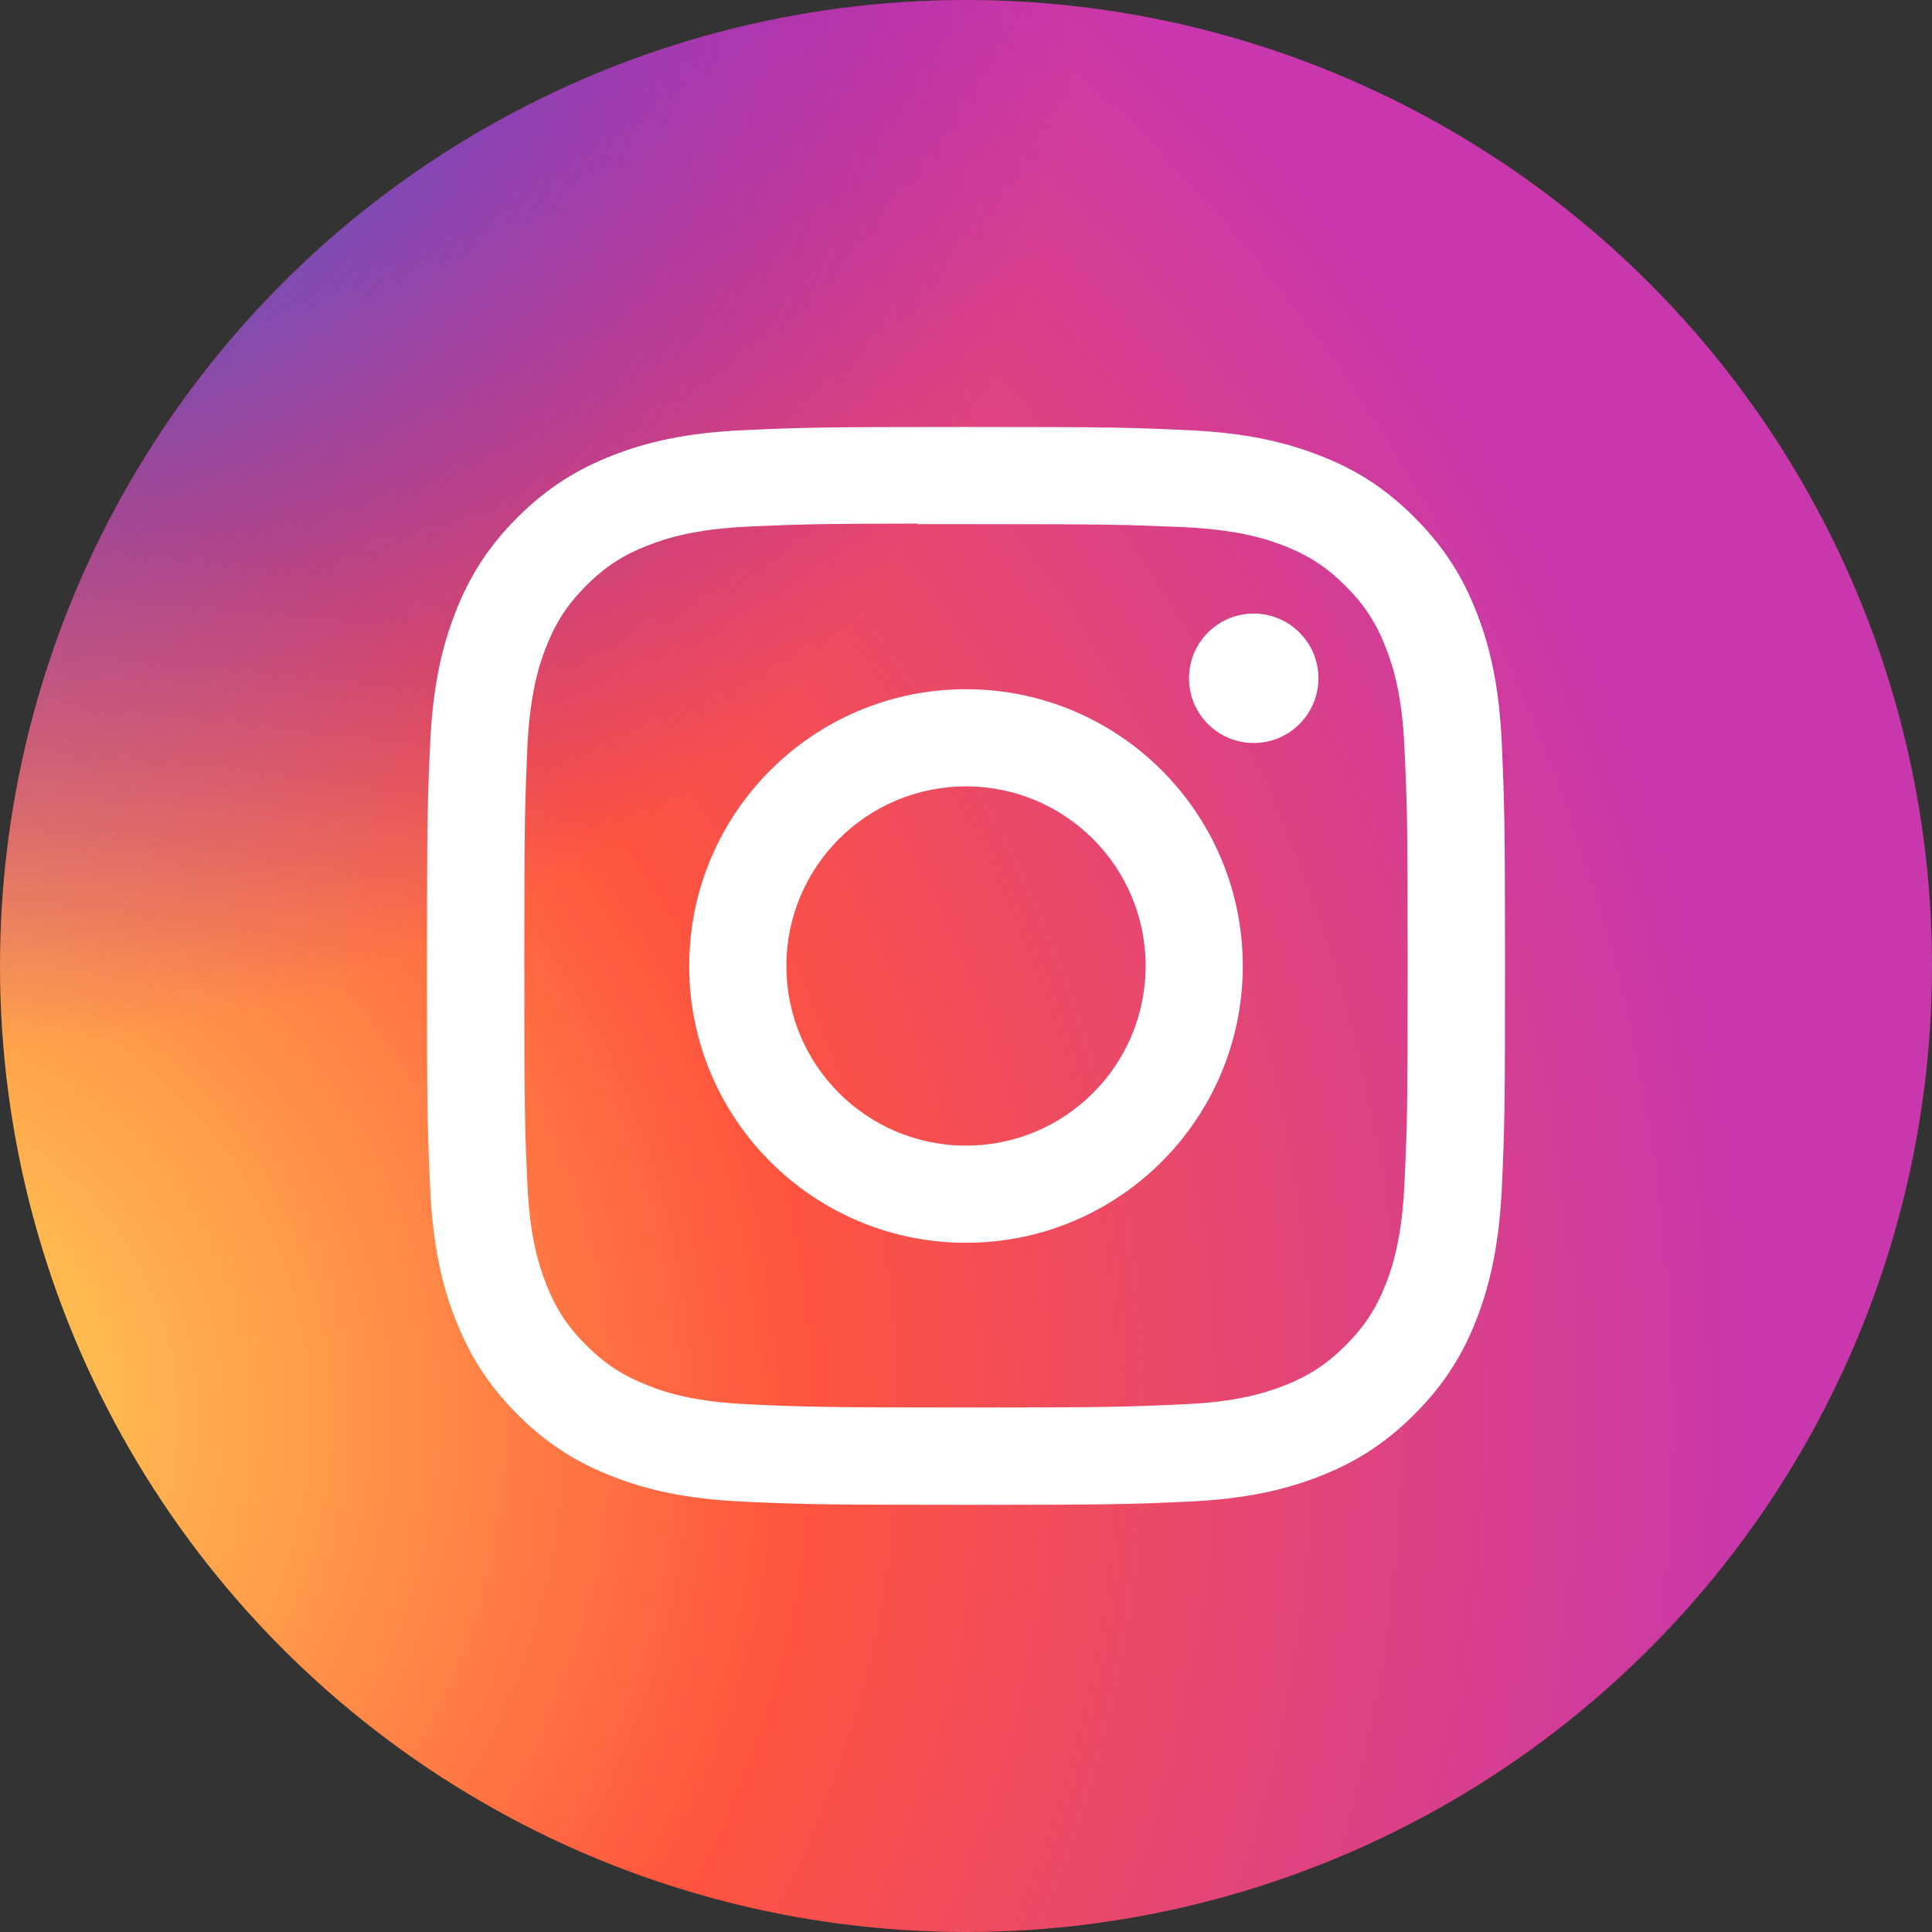
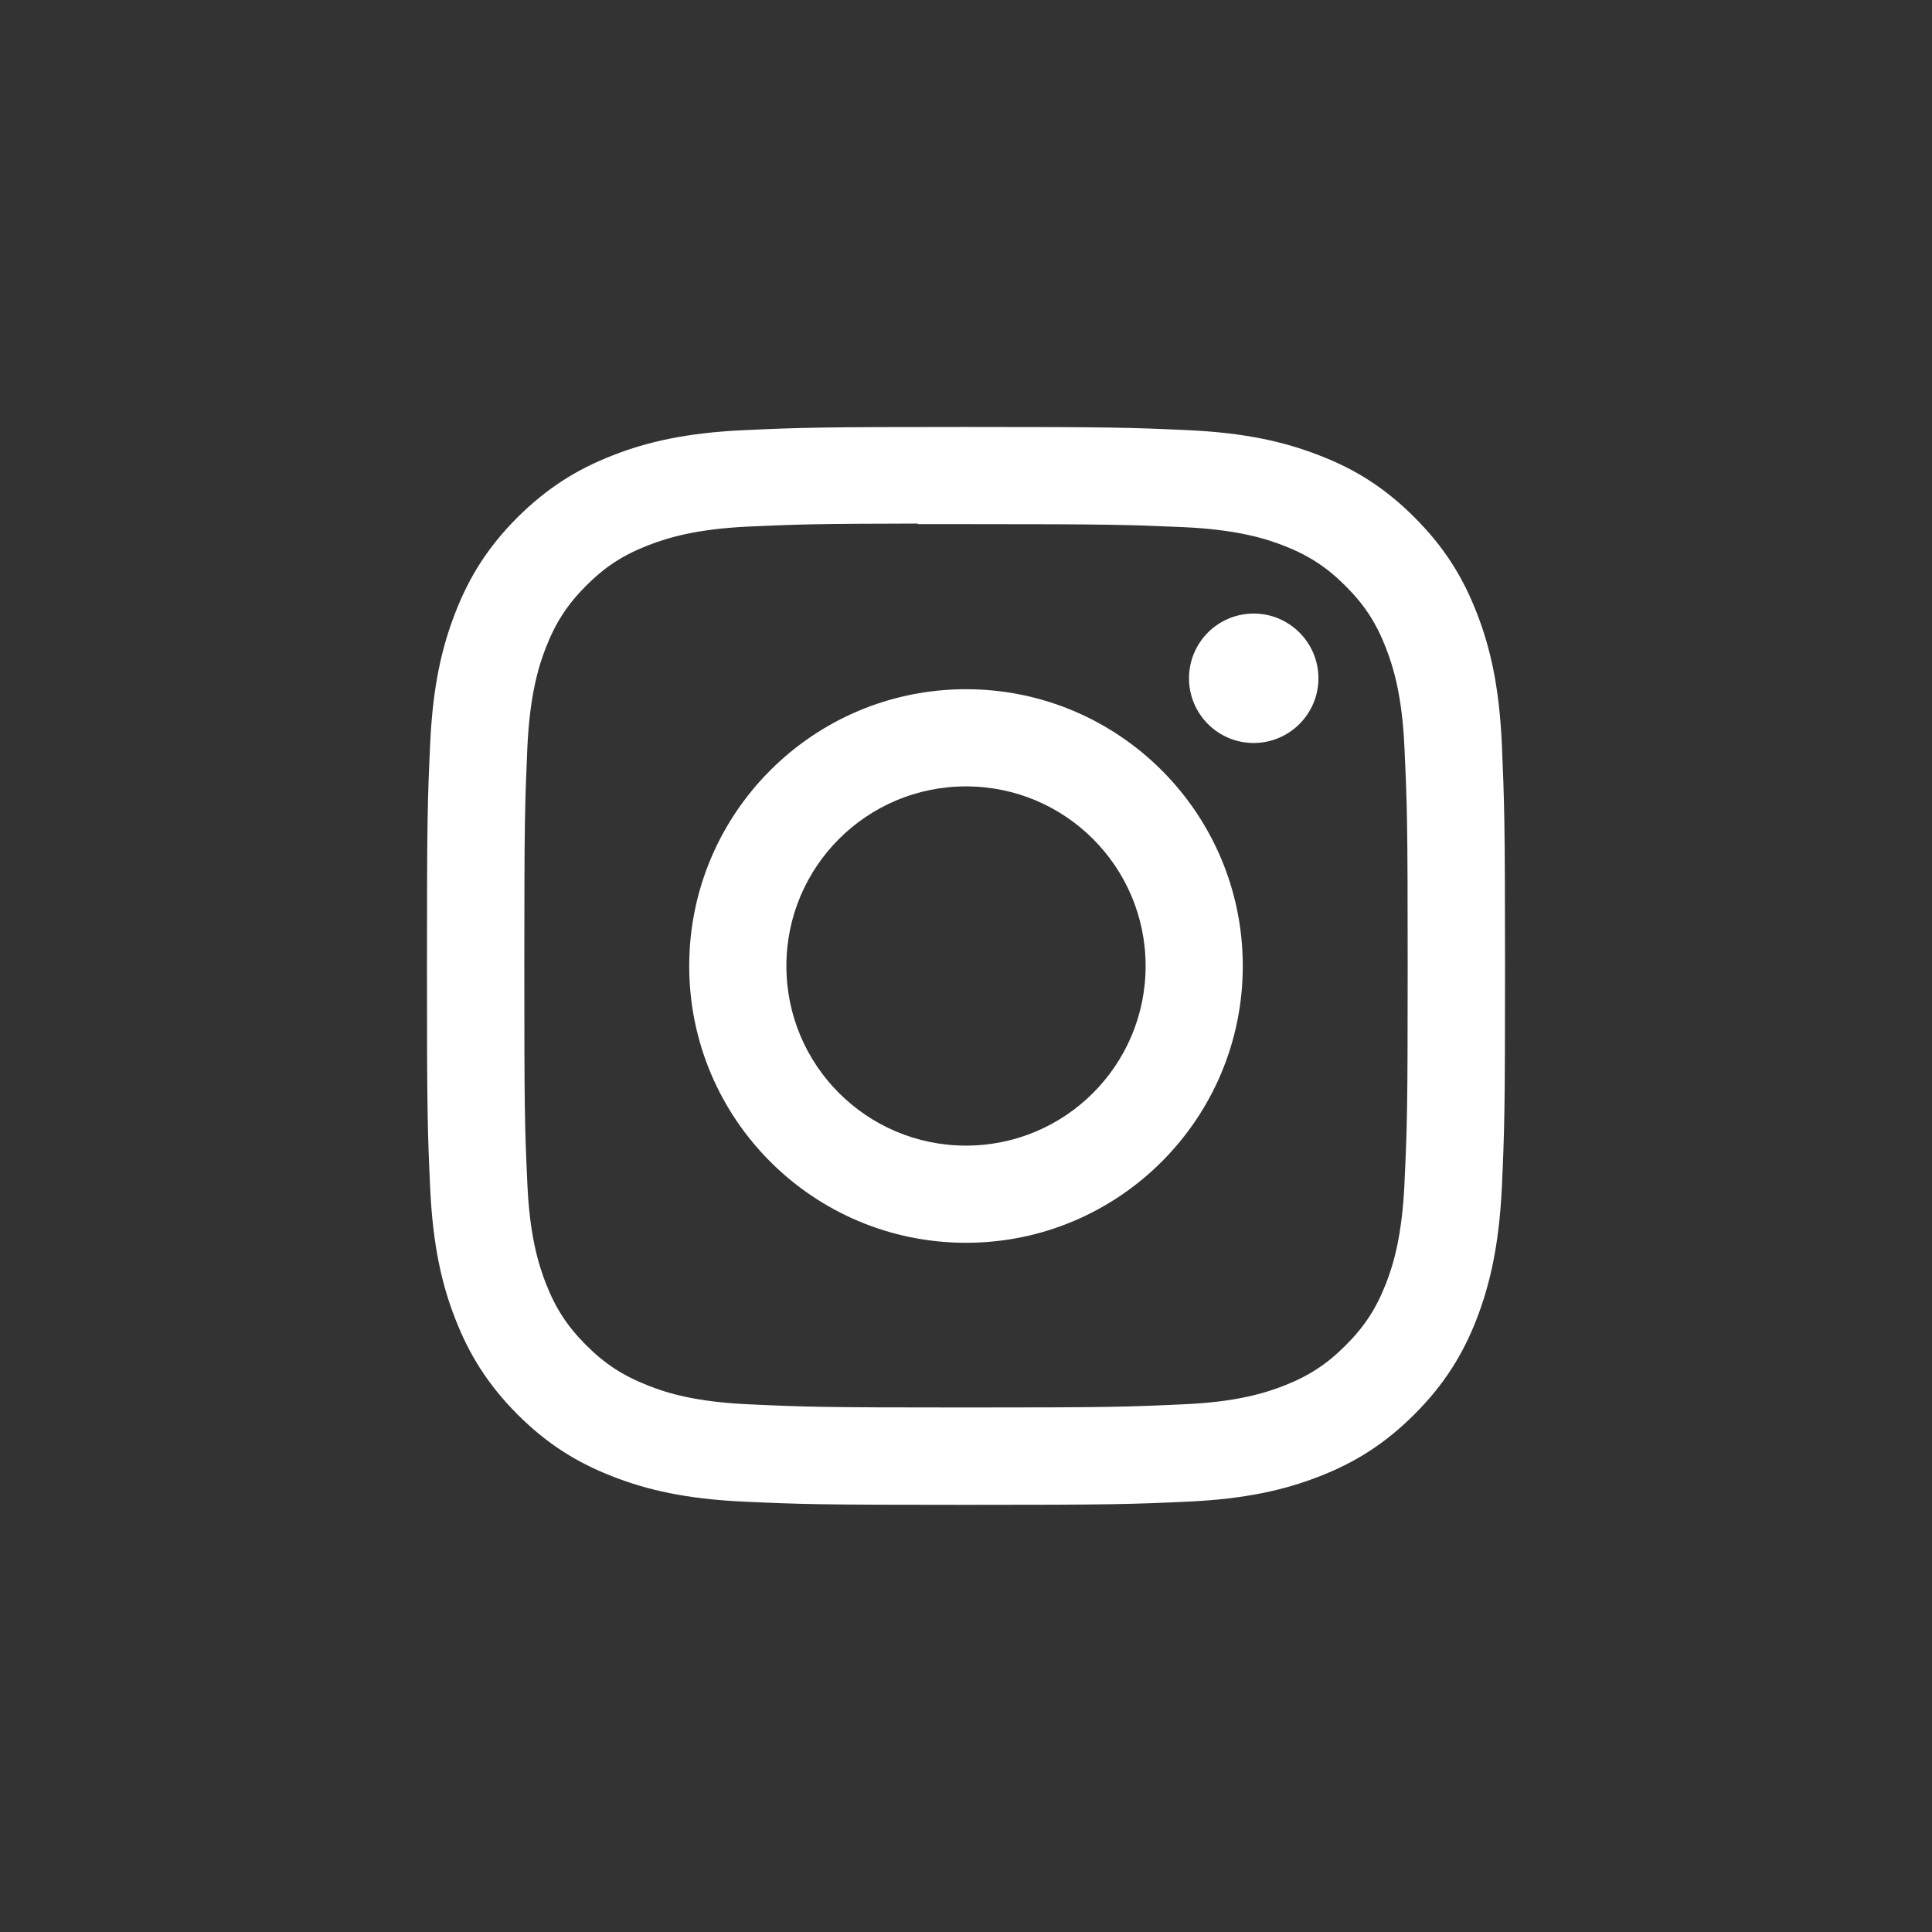
<svg xmlns="http://www.w3.org/2000/svg" version="1.1" viewBox="0 0 1024 1024">
  <rect x="0" y="0" width="1024" height="1024" fill="#333333" stroke="none" />
  <defs>
    <style>
      .cls-1 {
        fill: url(#Dégradé_sans_nom_2);
      }

      .cls-2 {
        fill: url(#Dégradé_sans_nom_3);
      }

      .cls-3 {
        fill: #fff;
      }
    </style>
    <radialGradient id="Dégradé_sans_nom_3" data-name="Dégradé sans nom 3" cx="-78.9" cy="752" fx="-78.9" fy="752" r="1010.4" gradientUnits="userSpaceOnUse">
      <stop offset="0" stop-color="#fd5" />
      <stop offset="0" stop-color="#fd5" />
      <stop offset=".5" stop-color="#ff543e" />
      <stop offset="1" stop-color="#c837ab" />
    </radialGradient>
    <radialGradient id="Dégradé_sans_nom_2" data-name="Dégradé sans nom 2" cx="-3.3" cy="-22" fx="-3.3" fy="-22" r="574.5" gradientUnits="userSpaceOnUse">
      <stop offset="0" stop-color="#3771c8" />
      <stop offset=".1" stop-color="#3771c8" />
      <stop offset="1" stop-color="#60f" stop-opacity="0" />
    </radialGradient>
  </defs>
  <g>
    <g id="Calque_1">
-       <circle class="cls-2" cx="512" cy="512" r="512" />
-       <circle class="cls-1" cx="512" cy="512" r="512" />
      <path class="cls-3" d="M512,226.3c-77.6,0-87.3.3-117.8,1.7-30.4,1.4-51.2,6.2-69.3,13.3-18.8,7.3-34.7,17.1-50.6,32.9-15.9,15.9-25.7,31.8-33,50.6-7.1,18.2-11.9,38.9-13.3,69.3-1.4,30.5-1.7,40.2-1.7,117.8s.3,87.3,1.7,117.8c1.4,30.4,6.2,51.2,13.3,69.3,7.3,18.8,17.1,34.7,32.9,50.6,15.9,15.9,31.8,25.7,50.6,33,18.2,7.1,38.9,11.9,69.3,13.3,30.5,1.4,40.2,1.7,117.8,1.7s87.3-.3,117.8-1.7c30.4-1.4,51.2-6.2,69.4-13.3,18.8-7.3,34.7-17.1,50.6-33,15.9-15.9,25.7-31.8,33-50.6,7-18.2,11.8-38.9,13.3-69.3,1.4-30.5,1.7-40.2,1.7-117.8s-.4-87.3-1.7-117.8c-1.4-30.4-6.2-51.2-13.3-69.3-7.3-18.8-17.1-34.7-33-50.6-15.9-15.9-31.8-25.7-50.6-32.9-18.2-7.1-39-11.9-69.4-13.3-30.5-1.4-40.2-1.7-117.8-1.7h0ZM486.4,277.8c7.6,0,16.1,0,25.6,0,76.3,0,85.3.3,115.4,1.6,27.9,1.3,43,5.9,53,9.8,13.3,5.2,22.8,11.4,32.8,21.4,10,10,16.2,19.5,21.4,32.9,3.9,10.1,8.6,25.2,9.8,53,1.4,30.1,1.7,39.2,1.7,115.4s-.3,85.3-1.7,115.4c-1.3,27.9-5.9,43-9.8,53-5.2,13.3-11.4,22.8-21.4,32.8-10,10-19.5,16.2-32.8,21.4-10.1,3.9-25.2,8.6-53,9.8-30.1,1.4-39.2,1.7-115.4,1.7s-85.3-.3-115.4-1.7c-27.9-1.3-43-5.9-53-9.9-13.3-5.2-22.9-11.4-32.9-21.4-10-10-16.2-19.5-21.4-32.8-3.9-10.1-8.6-25.2-9.8-53-1.4-30.1-1.6-39.2-1.6-115.5s.3-85.3,1.6-115.4c1.3-27.9,5.9-43,9.8-53,5.2-13.3,11.4-22.9,21.4-32.9,10-10,19.5-16.2,32.9-21.4,10.1-3.9,25.2-8.6,53-9.9,26.4-1.2,36.6-1.5,89.8-1.6h0ZM664.5,325.2c-18.9,0-34.3,15.3-34.3,34.3s15.4,34.3,34.3,34.3,34.3-15.4,34.3-34.3-15.4-34.3-34.3-34.3h0ZM512,365.3c-81,0-146.7,65.7-146.7,146.7s65.7,146.7,146.7,146.7c81,0,146.7-65.7,146.7-146.7s-65.7-146.7-146.7-146.7h0ZM512,416.8c52.6,0,95.2,42.6,95.2,95.2s-42.6,95.2-95.2,95.2-95.2-42.6-95.2-95.2,42.6-95.2,95.2-95.2Z" />
    </g>
  </g>
</svg>